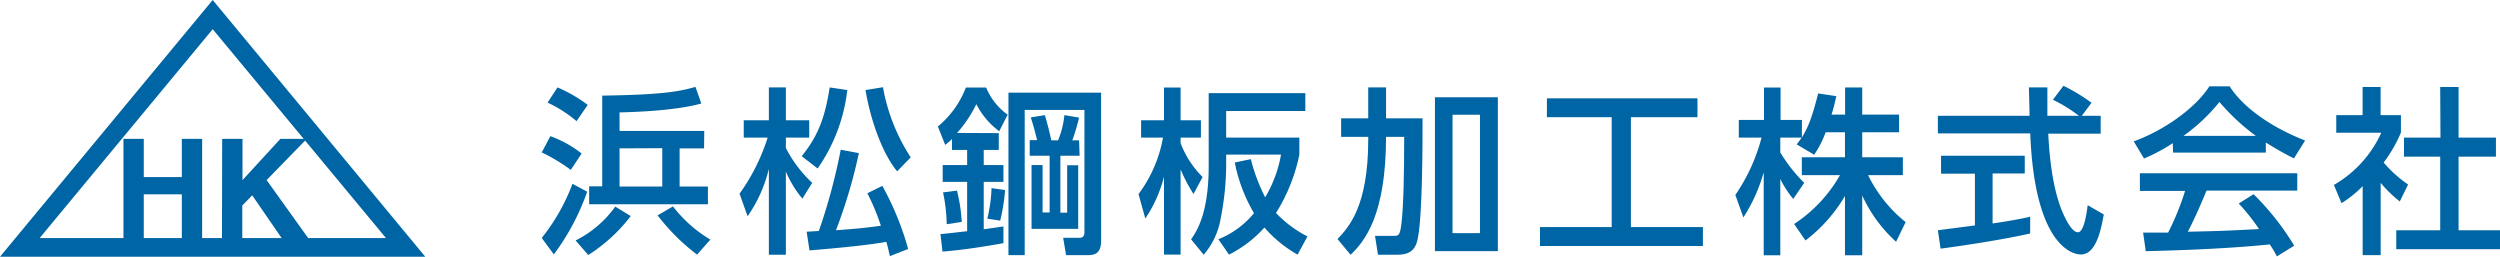
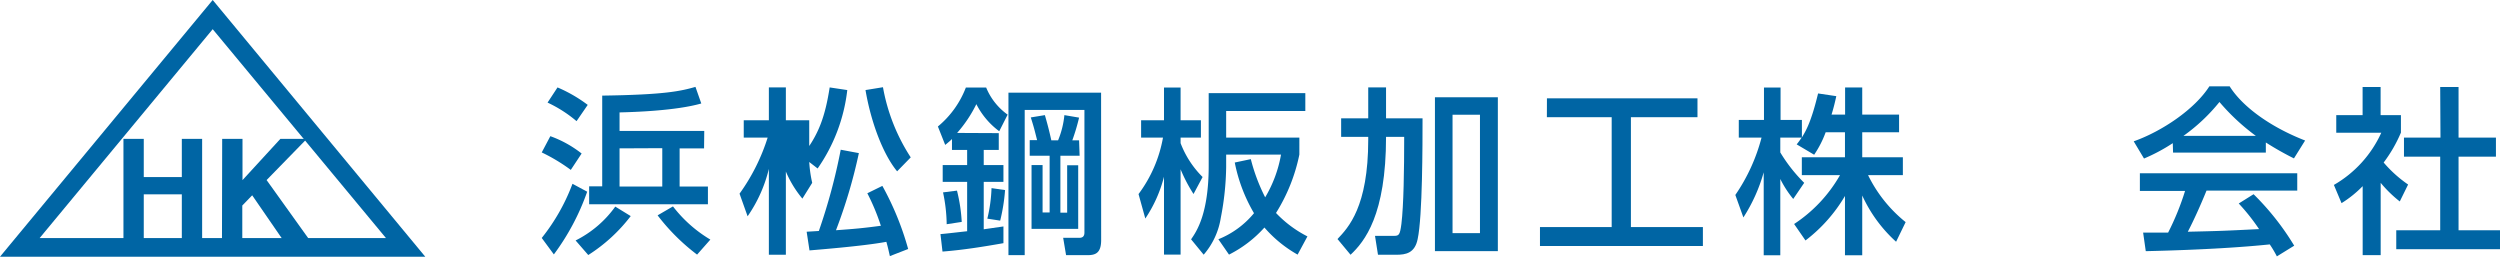
<svg xmlns="http://www.w3.org/2000/svg" viewBox="0 0 369.18 37.91">
  <defs>
    <style>.cls-1{fill:#0065a4;}</style>
  </defs>
  <title>アセット 1</title>
  <g id="レイヤー_2" data-name="レイヤー 2">
    <g id="レイヤー_1-2" data-name="レイヤー 1">
      <path class="cls-1" d="M62.8,37.91H0L31.41,0ZM5.85,35.16H57L31.41,4.31Z" />
      <path class="cls-1" d="M18.23,35.3V20.51h3v5.64h5.62V20.51h3V35.3h-3V28.7H21.23v6.6Z" />
      <path class="cls-1" d="M32.81,20.51h3V26.6l5.59-6.09h3.9l-5.93,6.08,6.24,8.71H41.69l-4.45-6.46-1.46,1.51V35.3h-3Z" />
      <path class="cls-1" d="M86.71,28.31a34.78,34.78,0,0,1-4.92,9.26L80,35.14a29.15,29.15,0,0,0,4.54-8Zm-5.44-8.2a16.44,16.44,0,0,1,4.62,2.56l-1.6,2.42A26.14,26.14,0,0,0,80,22.51Zm1.06-7.2a21.11,21.11,0,0,1,4.46,2.58l-1.65,2.4a19.09,19.09,0,0,0-4.28-2.74Zm10.81,19a24.17,24.17,0,0,1-6.27,5.75L85,35.51a16,16,0,0,0,5.86-5Zm10.83-10h-3.61v5.64h4.18v2.61H87V27.52h1.93V14.12c9.26-.13,11.56-.66,13.77-1.29l.86,2.45c-3.77,1.08-10,1.27-12.07,1.32v2.74H104Zm-12.48,0v5.64H97.8V21.88Zm11.45,15.69a30.21,30.21,0,0,1-5.83-5.8l2.27-1.32a19.53,19.53,0,0,0,5.52,4.9Z" />
-       <path class="cls-1" d="M109.21,28.6a29.07,29.07,0,0,0,4.15-8.28h-3.53V17.76h3.71V12.91h2.51v4.85h3.45v2.56h-3.45v1.53A18.58,18.58,0,0,0,119.94,27l-1.45,2.33a15.83,15.83,0,0,1-2.44-4V37.62h-2.51V24.94a20.9,20.9,0,0,1-3.14,7Zm15.91-15.3a25.22,25.22,0,0,1-4.38,11.58l-2.35-1.82c2.56-3.14,3.48-6,4.13-10.15Zm-6,20.92,1.8-.11a85.58,85.58,0,0,0,3.23-12l2.68.5A75.86,75.86,0,0,1,123.45,34c2.88-.21,3.92-.3,6.63-.66a31.8,31.8,0,0,0-2-4.8l2.22-1.09a42.85,42.85,0,0,1,3.81,9.32l-2.7,1.05c-.13-.55-.26-1.21-.52-2.11-3.51.66-10.76,1.21-11.35,1.27Zm13.36-8.92c-2.09-2.53-3.87-7.28-4.67-12l2.58-.42a27.92,27.92,0,0,0,4.1,10.36Z" />
+       <path class="cls-1" d="M109.21,28.6a29.07,29.07,0,0,0,4.15-8.28h-3.53V17.76h3.71V12.91h2.51v4.85h3.45v2.56v1.53A18.58,18.58,0,0,0,119.94,27l-1.45,2.33a15.83,15.83,0,0,1-2.44-4V37.62h-2.51V24.94a20.9,20.9,0,0,1-3.14,7Zm15.91-15.3a25.22,25.22,0,0,1-4.38,11.58l-2.35-1.82c2.56-3.14,3.48-6,4.13-10.15Zm-6,20.92,1.8-.11a85.58,85.58,0,0,0,3.23-12l2.68.5A75.86,75.86,0,0,1,123.45,34c2.88-.21,3.92-.3,6.63-.66a31.8,31.8,0,0,0-2-4.8l2.22-1.09a42.85,42.85,0,0,1,3.81,9.32l-2.7,1.05c-.13-.55-.26-1.21-.52-2.11-3.51.66-10.76,1.21-11.35,1.27Zm13.36-8.92c-2.09-2.53-3.87-7.28-4.67-12l2.58-.42a27.92,27.92,0,0,0,4.1,10.36Z" />
      <path class="cls-1" d="M147.49,19.66v2.48h-2.22v2.24h2.91v2.48h-2.91v7l2.91-.42v2.47c-2.91.51-5.9,1-9,1.24l-.3-2.58c.74-.05,3.37-.37,3.94-.42V26.86h-3.61V24.38h3.61V22.14h-2.24V20.53c-.26.26-.39.37-1,.87l-1.08-2.72a13.91,13.91,0,0,0,4.13-5.75h3a9.21,9.21,0,0,0,3.17,4l-1.24,2.45a11.35,11.35,0,0,1-3.38-4,19.2,19.2,0,0,1-2.84,4.25ZM139.8,33.11a23.88,23.88,0,0,0-.54-4.7l2.06-.26a24.17,24.17,0,0,1,.7,4.62Zm6-.82a21.92,21.92,0,0,0,.62-4.51l2,.29a27.06,27.06,0,0,1-.72,4.51Zm16.81,3.17c0,2-.93,2.22-2.06,2.22h-3.12L157,35.12h2.39c.44,0,.75-.19.75-.77V16.23h-8.82V37.68h-2.4v-24H162.6ZM159.43,23h-2.84v8.41h1v-7h1.63V33.8h-6.89V24.38h1.63v7H155V23h-2.94V20.69h1.09c-.39-1.53-.42-1.72-.93-3.35L154.3,17c.31,1.08.59,2.08.95,3.72h1a12.93,12.93,0,0,0,.93-3.72l2.17.37a29.6,29.6,0,0,1-1,3.35h1Z" />
      <path class="cls-1" d="M168.13,28.66a19.62,19.62,0,0,0,3.61-8.34h-3.23V17.76h3.38V12.93h2.45v4.83h3v2.56h-3v.82a14.14,14.14,0,0,0,3.25,5l-1.34,2.51A22.71,22.71,0,0,1,174.34,25V37.6h-2.45V26.1a19.8,19.8,0,0,1-2.76,6.17Zm23.75-5.84a26,26,0,0,1-3.45,8.63,17,17,0,0,0,4.64,3.46l-1.45,2.69a18.48,18.48,0,0,1-4.9-4,17.77,17.77,0,0,1-5.23,4l-1.57-2.27a13.13,13.13,0,0,0,5.26-3.85A23.73,23.73,0,0,1,182.34,24l2.37-.5a27.22,27.22,0,0,0,2.12,5.64,18.55,18.55,0,0,0,2.34-6.31h-8.1v1.82a41.32,41.32,0,0,1-.79,7.5,10.91,10.91,0,0,1-2.53,5.46l-1.86-2.27c.83-1.19,2.6-3.8,2.6-10.84V13.75h14.27v2.64H181.07v3.93h10.81Z" />
      <path class="cls-1" d="M202.05,12.91h2.63v4.56h5.39c0,3.75,0,14.48-.72,17.83-.42,2.09-1.76,2.32-3.15,2.32h-2.71l-.44-2.79h2.82c.72,0,.87-.16,1.08-1.77.33-2.72.41-8,.41-12.85h-2.68c0,11.56-3.17,15.46-5.24,17.41l-1.93-2.32c1.6-1.69,4.54-4.75,4.54-14.66v-.43h-4V17.47h4Zm19.14,1.45V37.09H211.9V14.36Zm-2.64,2.58H214.5V34.43h4.05Z" />
      <path class="cls-1" d="M228.44,14.52h22.23v2.79h-9.83V33.53h10.63v2.8H227.41v-2.8H238V17.31h-9.57Z" />
      <path class="cls-1" d="M269.6,19.53a15.15,15.15,0,0,1-1.7,3.32l-2.58-1.53c.21-.26.49-.63.73-1H262.9v2.19A22.91,22.91,0,0,0,266.43,27l-1.62,2.38a15.17,15.17,0,0,1-1.91-2.95V37.7h-2.45V25.44a24.4,24.4,0,0,1-3,6.67l-1.19-3.32a26.82,26.82,0,0,0,3.87-8.47h-3.36V17.71h3.72V12.93h2.45v4.78h3.15v2.58c.72-1.16,1.44-2.56,2.39-6.49l2.69.4c-.16.74-.36,1.61-.7,2.72h2v-4H275v4h5.44v2.61H275v3.69h6v2.64h-5.14a20.33,20.33,0,0,0,5.55,6.94L280,35.7a20.85,20.85,0,0,1-5-6.83V37.7h-2.55V28.94a22.77,22.77,0,0,1-5.83,6.57l-1.68-2.43a21.17,21.17,0,0,0,6.78-7.22h-5.64V23.22h6.37V19.53Z" />
-       <path class="cls-1" d="M307.42,17.1h2.79v2.64h-7.74c.1,2,.41,7.41,2,11.34.13.29,1.29,3.22,2.38,3.22.88,0,1.29-2.74,1.44-4l2.38,1.37c-.37,2-1.06,5.91-3.38,5.91-1.55,0-6.86-1.82-7.48-17.88H286.17V17.1h13.54c0-.58-.08-3.51-.1-4.19h2.73c0,1.63,0,3.14,0,4.19H307a22.35,22.35,0,0,0-3.84-2.37l1.55-2.06a26.35,26.35,0,0,1,4.15,2.51ZM286.17,34l5.47-.71V25.65h-5V23H299v2.62h-4.75V33c3-.44,4.54-.76,5.55-1v2.48c-4.21.95-10.19,1.84-13.23,2.24Z" />
      <path class="cls-1" d="M320.86,21.14a26.15,26.15,0,0,1-4.25,2.27l-1.52-2.54c4.15-1.47,9-4.72,11.17-8.12h3c1.88,3,6,6,11.14,8l-1.65,2.64a44.8,44.8,0,0,1-4.15-2.35v1.5h-13.7Zm15.37,16.72a16,16,0,0,0-1.05-1.77c-3.54.37-9.31.79-18.31,1l-.39-2.74c.54,0,2.89,0,3.69,0a38.53,38.53,0,0,0,2.5-6.15H316V25.59h23.24v2.56H325.84c-.87,2.14-1.88,4.38-2.76,6.07,4.83-.11,5.37-.13,10.52-.39a30.32,30.32,0,0,0-3-3.78l2.19-1.37a38.74,38.74,0,0,1,6,7.6Zm-3.11-17.8a31.39,31.39,0,0,1-5.37-5,26.6,26.6,0,0,1-5.31,5Z" />
      <path class="cls-1" d="M351.56,37.68H348.9V27.49A16.54,16.54,0,0,1,345.78,30l-1.13-2.69a17,17,0,0,0,7-7.71H345V17h3.89V12.85h2.66V17h3v2.58A20.73,20.73,0,0,1,352,24a18.48,18.48,0,0,0,3.61,3.25l-1.23,2.5A18.29,18.29,0,0,1,351.56,27Zm8.79-24.83h2.71v7.47h5.52v2.82h-5.52V34h6.12V36.8H353.86V34h6.49V23.14H355V20.32h5.39Z" />
    </g>
  </g>
</svg>